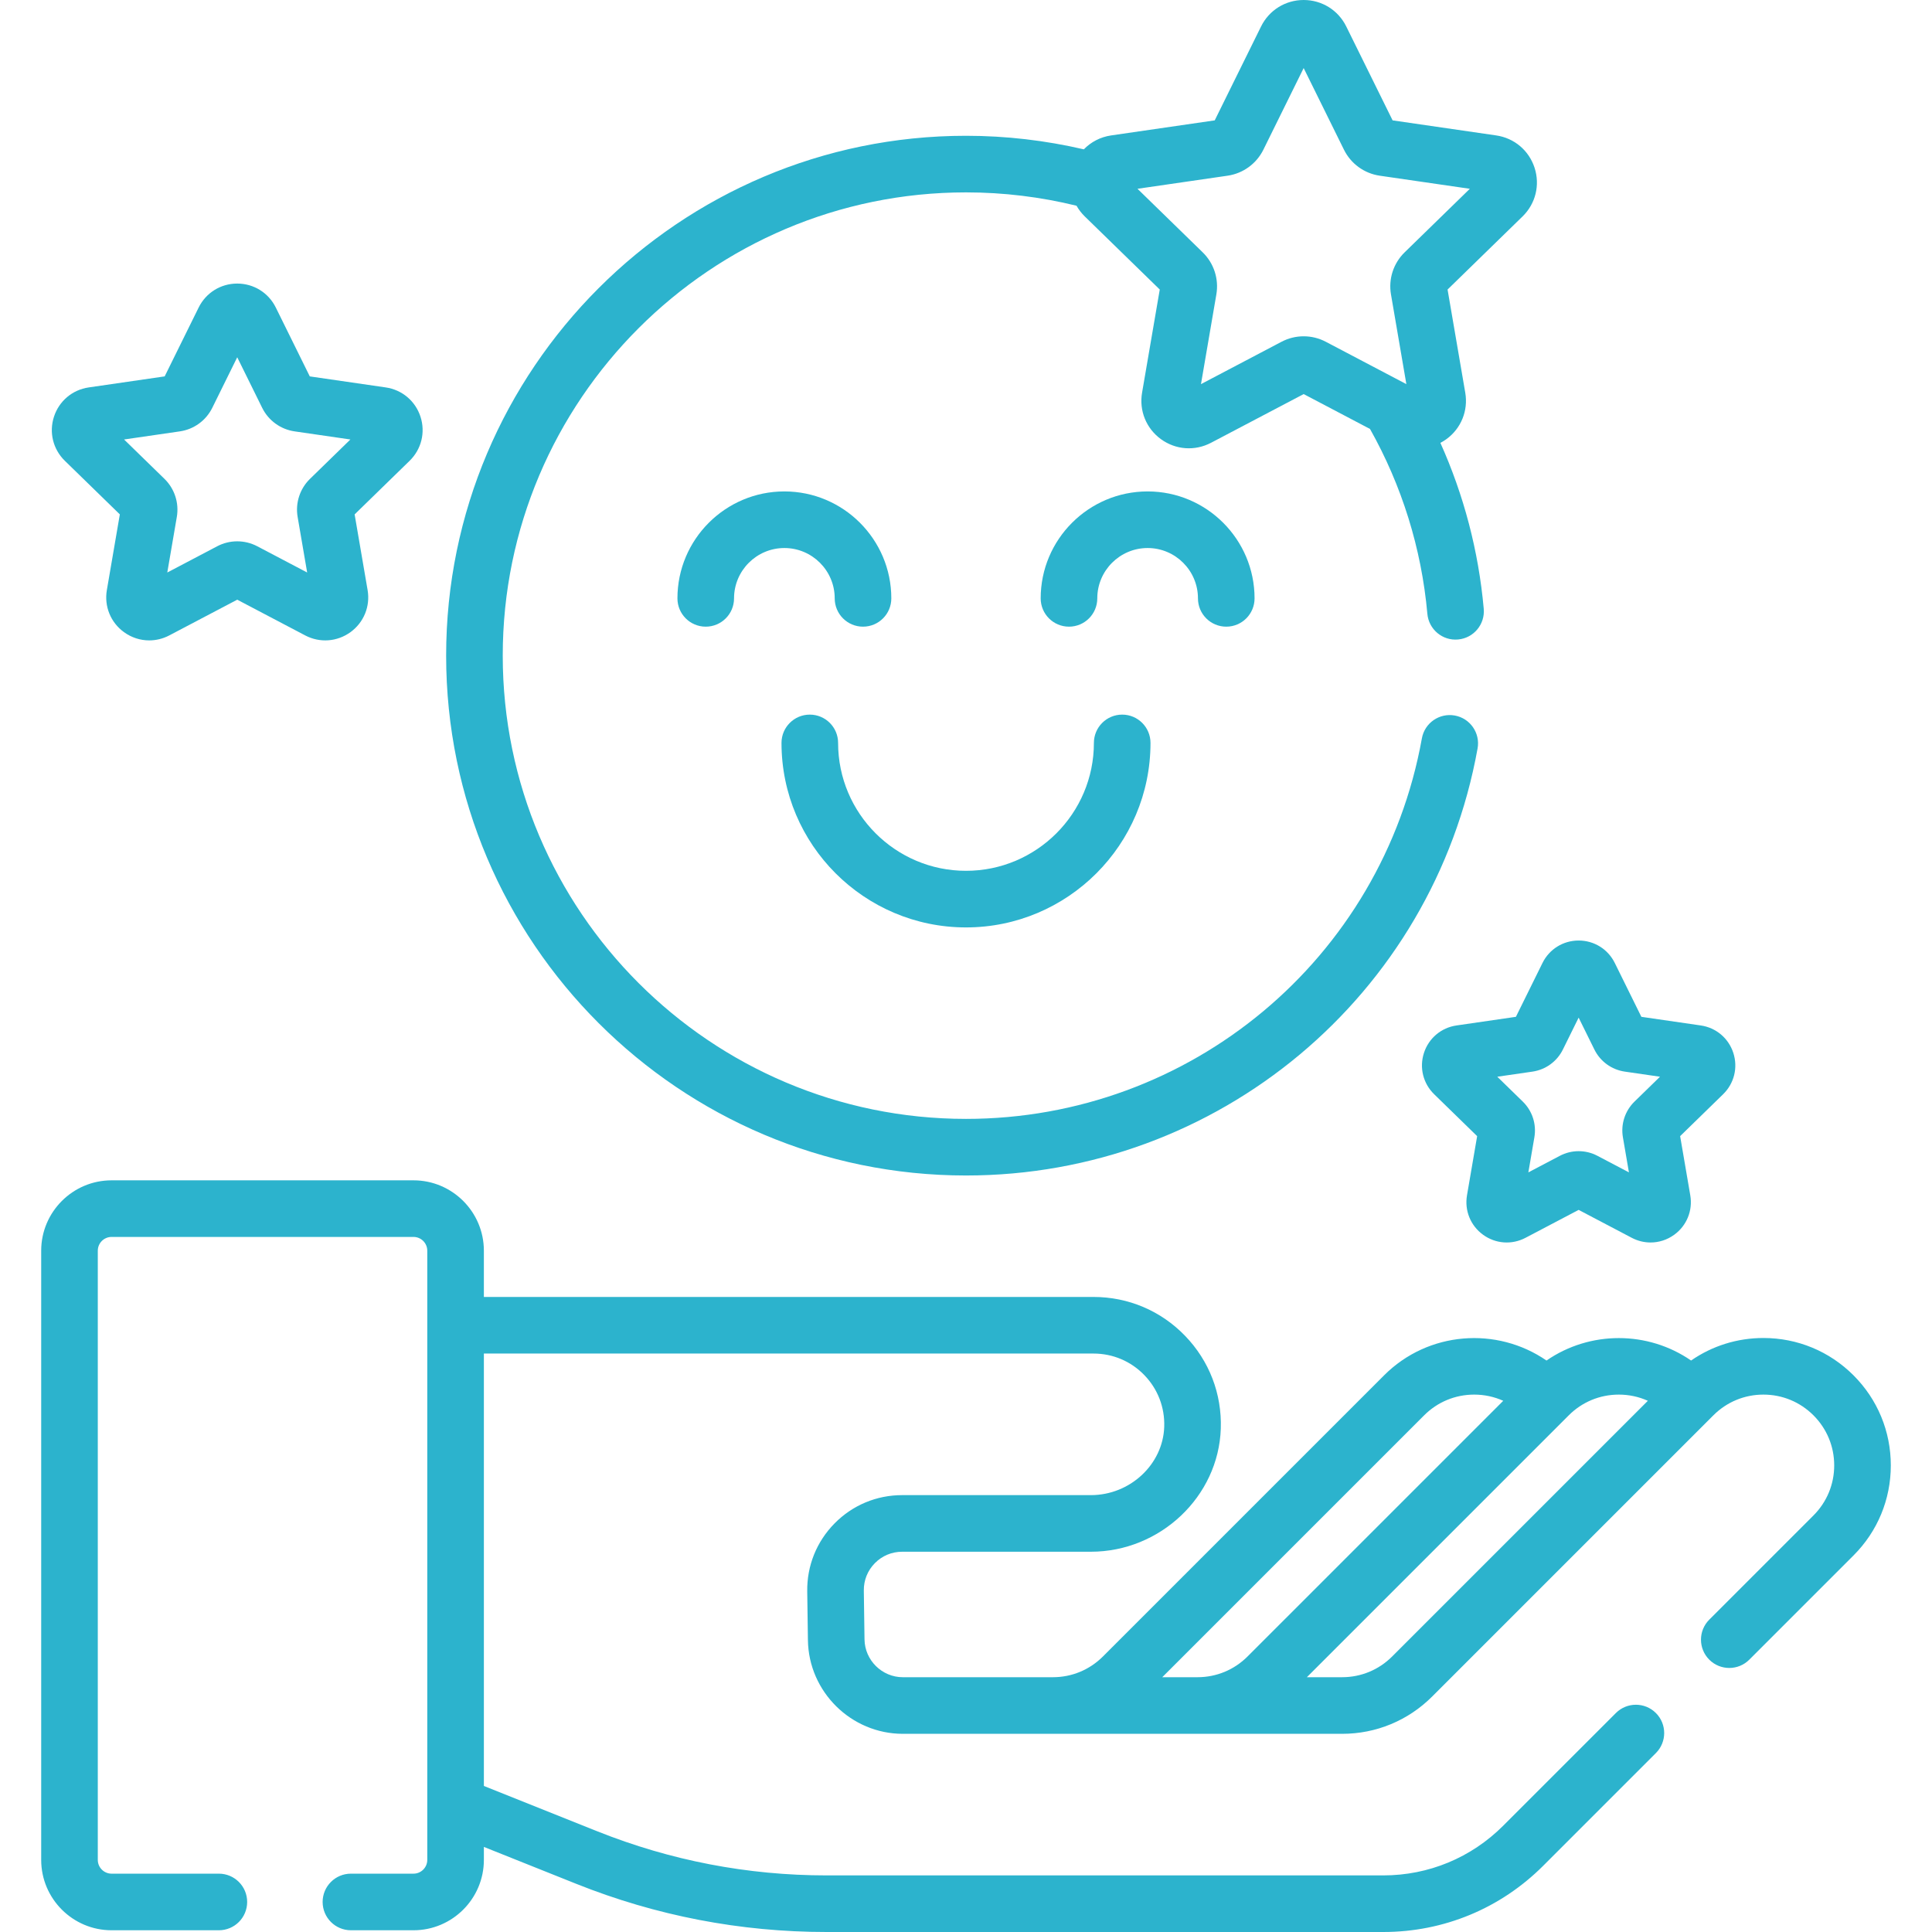
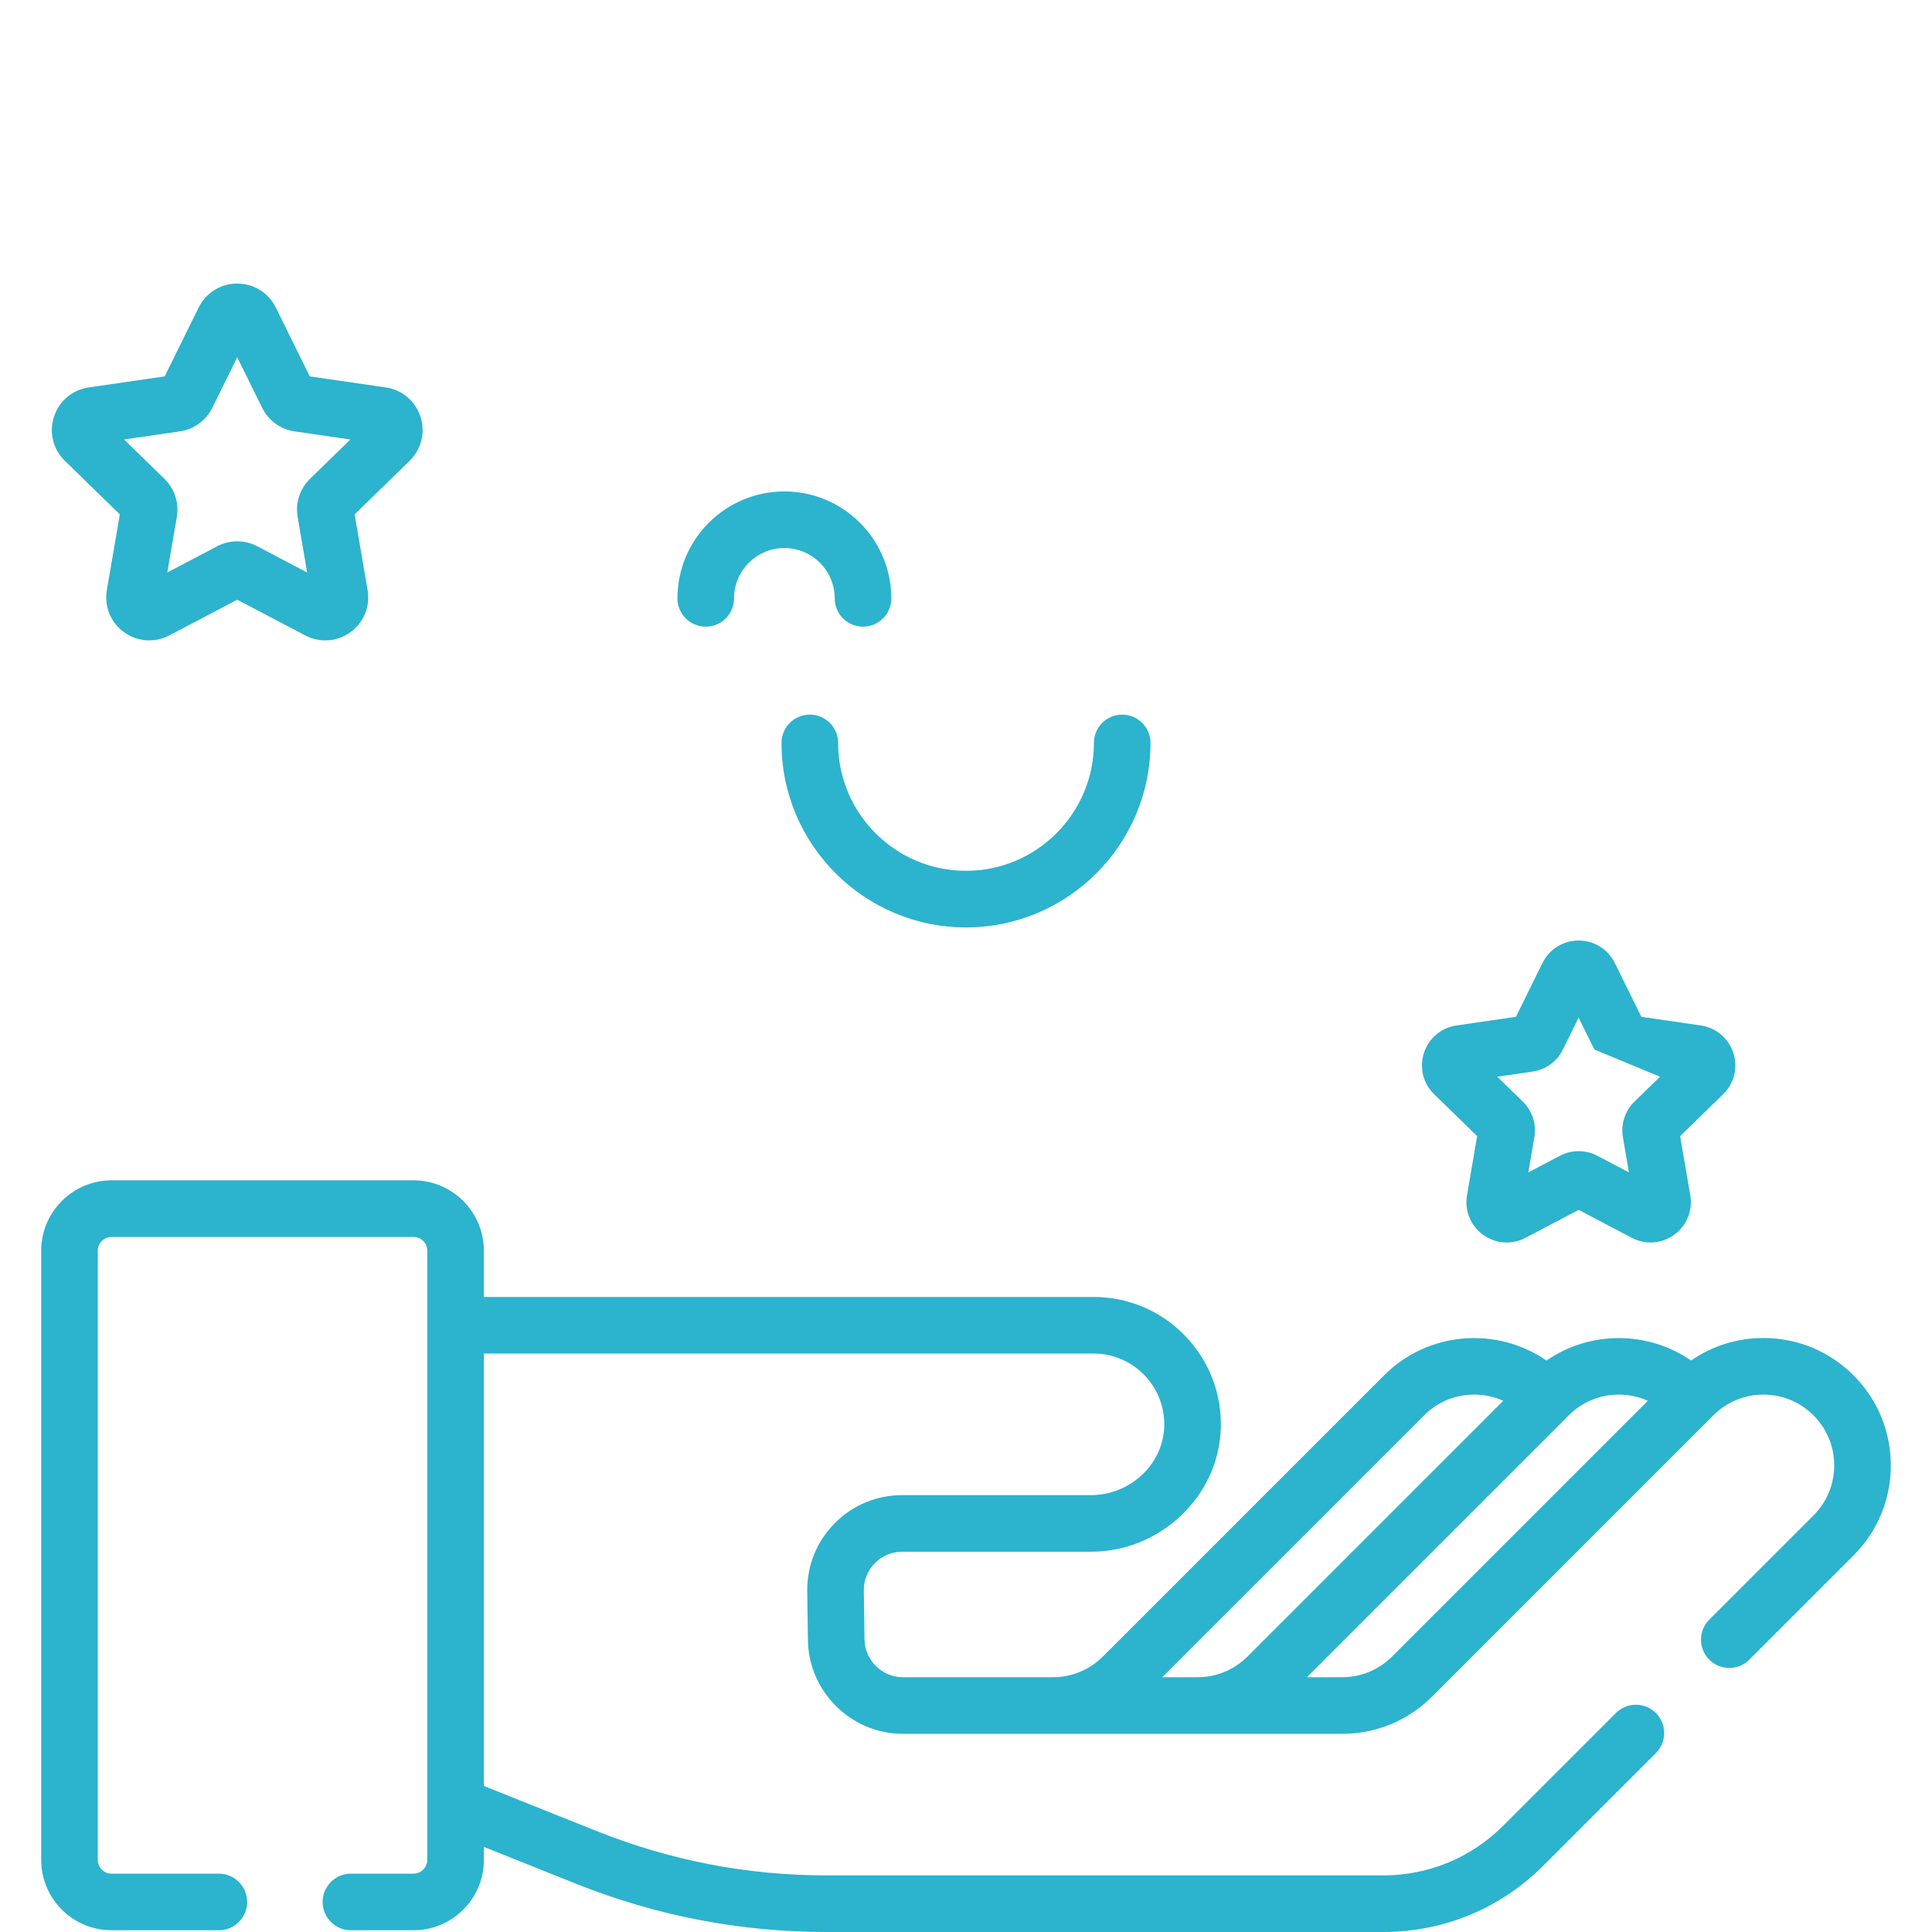
<svg xmlns="http://www.w3.org/2000/svg" width="512" height="512" viewBox="0 0 512 512" fill="none">
  <g clip-path="url(#clip0_871_515)">
-     <path d="M256 311.518C322.742 311.518 379.761 263.915 391.577 198.33C392.311 194.253 389.602 190.353 385.526 189.619C381.449 188.889 377.549 191.594 376.815 195.67C366.287 254.105 315.477 296.518 256 296.518C188.306 296.518 133.232 241.445 133.232 173.75C133.232 106.057 188.305 50.983 256 50.983C265.968 50.983 275.79 52.192 285.29 54.521C285.872 55.548 286.603 56.506 287.481 57.361L307.349 76.729L302.659 104.075C301.844 108.833 303.763 113.551 307.668 116.388C311.572 119.224 316.654 119.59 320.927 117.346L345.486 104.435L363.067 113.678C371.473 128.633 376.711 145.28 378.266 162.668C378.635 166.794 382.277 169.852 386.404 169.47C390.53 169.102 393.575 165.458 393.206 161.332C391.834 145.991 387.911 131.163 381.718 117.367C382.262 117.082 382.793 116.759 383.301 116.389C387.207 113.552 389.126 108.834 388.31 104.076L383.621 76.73L403.489 57.362C406.946 53.993 408.167 49.048 406.675 44.457C405.183 39.866 401.289 36.583 396.512 35.89L369.055 31.9L356.773 7.018C354.637 2.689 350.311 0 345.483 0C340.657 0 336.331 2.688 334.194 7.018L321.915 31.899L294.458 35.889C291.633 36.299 289.122 37.62 287.229 39.576C277.078 37.219 266.614 35.984 256 35.984C180.035 35.984 118.232 97.786 118.232 173.751C118.232 249.716 180.035 311.518 256 311.518ZM325.328 46.561C329.429 45.964 332.972 43.389 334.806 39.674L345.484 18.036L356.163 39.674C357.997 43.389 361.54 45.964 365.642 46.561L389.52 50.031L372.245 66.871C369.274 69.764 367.921 73.931 368.622 78.016L372.7 101.797L351.342 90.568C347.674 88.642 343.296 88.641 339.626 90.569L318.27 101.798L322.348 78.017C323.049 73.931 321.696 69.764 318.728 66.874L301.448 50.03L325.328 46.561Z" fill="#2CB3CD" />
    <path d="M256 245.775C282.96 245.775 304.894 223.841 304.894 196.881C304.894 192.738 301.537 189.381 297.394 189.381C293.251 189.381 289.894 192.738 289.894 196.881C289.894 215.57 274.69 230.775 256 230.775C237.31 230.775 222.106 215.571 222.106 196.881C222.106 192.738 218.749 189.381 214.606 189.381C210.463 189.381 207.106 192.738 207.106 196.881C207.106 223.842 229.04 245.775 256 245.775Z" fill="#2CB3CD" />
    <path d="M221.208 158.573C221.208 162.716 224.565 166.073 228.708 166.073C232.851 166.073 236.208 162.716 236.208 158.573C236.208 142.946 223.495 130.233 207.868 130.233C192.241 130.233 179.528 142.946 179.528 158.573C179.528 162.716 182.885 166.073 187.028 166.073C191.171 166.073 194.528 162.716 194.528 158.573C194.528 151.218 200.512 145.233 207.868 145.233C215.224 145.233 221.208 151.218 221.208 158.573Z" fill="#2CB3CD" />
-     <path d="M317.472 158.573C317.472 162.716 320.829 166.073 324.972 166.073C329.115 166.073 332.472 162.716 332.472 158.573C332.472 142.946 319.759 130.233 304.132 130.233C288.505 130.233 275.792 142.946 275.792 158.573C275.792 162.716 279.149 166.073 283.292 166.073C287.435 166.073 290.792 162.716 290.792 158.573C290.792 151.218 296.776 145.233 304.132 145.233C311.488 145.233 317.472 151.218 317.472 158.573Z" fill="#2CB3CD" />
    <path d="M491.195 364.473C484.818 358.096 476.341 354.583 467.323 354.583C460.374 354.583 453.749 356.677 448.155 360.552C436.664 352.625 421.326 352.627 409.838 360.556C396.69 351.482 378.495 352.781 366.804 364.471L292.289 438.985C288.746 442.529 284.035 444.48 279.024 444.48C279.017 444.48 279.011 444.481 279.005 444.481H239.264C233.74 444.481 229.183 439.987 229.105 434.463L228.922 421.529C228.883 418.788 229.922 416.204 231.847 414.252C233.772 412.3 236.34 411.225 239.081 411.225H289.093C307.477 411.225 322.922 396.597 323.523 378.616C323.832 369.376 320.467 360.633 314.05 353.998C307.631 347.361 299.013 343.706 289.781 343.706H128.231V331.453C128.231 321.168 119.864 312.8 109.579 312.8H29.57C19.285 312.8 10.917 321.168 10.917 331.453V492.888C10.917 503.173 19.285 511.541 29.57 511.541H58C62.143 511.541 65.5 508.184 65.5 504.041C65.5 499.898 62.143 496.541 58 496.541H29.57C27.555 496.541 25.917 494.902 25.917 492.888V331.452C25.917 329.437 27.556 327.799 29.57 327.799H109.58C111.594 327.799 113.232 329.438 113.232 331.452V492.887C113.232 494.902 111.593 496.54 109.58 496.54H93C88.857 496.54 85.5 499.897 85.5 504.04C85.5 508.183 88.857 511.54 93 511.54H109.58C119.865 511.54 128.232 503.172 128.232 492.887V489.452L152.707 499.234C173.898 507.705 196.215 512 219.036 512H366.576C382.591 512 397.646 505.764 408.971 494.439L438.831 464.578C441.76 461.649 441.76 456.9 438.83 453.972C435.901 451.043 431.152 451.043 428.224 453.973L398.364 483.833C389.874 492.324 378.585 497 366.577 497H219.037C198.131 497 177.688 493.065 158.275 485.307L128.233 473.299V358.705H289.783C294.913 358.705 299.702 360.736 303.269 364.425C306.834 368.112 308.704 372.974 308.532 378.115C308.199 388.1 299.479 396.224 289.094 396.224H239.082C232.294 396.224 225.932 398.886 221.166 403.72C216.4 408.554 213.828 414.954 213.925 421.741L214.108 434.674C214.3 448.353 225.586 459.481 239.265 459.481H355.672C364.689 459.481 373.166 455.969 379.544 449.593L454.058 375.079C457.601 371.535 462.313 369.583 467.324 369.583C472.335 369.583 477.046 371.535 480.59 375.079C484.133 378.622 486.084 383.332 486.084 388.343C486.084 393.355 484.132 398.066 480.589 401.609L452.974 429.224C450.045 432.154 450.045 436.902 452.974 439.831C455.904 442.759 460.652 442.759 463.581 439.831L491.196 412.215C497.572 405.839 501.084 397.361 501.084 388.343C501.084 379.325 497.571 370.848 491.195 364.473ZM429 369.583C431.698 369.583 434.309 370.149 436.698 371.224L415.518 392.404L368.936 438.984C365.393 442.528 360.682 444.479 355.671 444.479H346.331L415.734 375.078C419.278 371.534 423.989 369.583 429 369.583ZM377.412 375.078C380.955 371.534 385.666 369.583 390.677 369.583C393.375 369.583 395.986 370.149 398.375 371.224L330.614 438.984C327.071 442.528 322.36 444.479 317.349 444.479H308.009L377.412 375.078Z" fill="#2CB3CD" />
-     <path d="M385.992 271.757C381.936 272.346 378.63 275.133 377.363 279.03C376.097 282.927 377.134 287.126 380.068 289.986L391.458 301.089L388.769 316.767C388.078 320.806 389.707 324.812 393.022 327.22C396.338 329.629 400.649 329.942 404.278 328.033L418.356 320.631L432.434 328.033C434.012 328.862 435.719 329.272 437.417 329.272C439.624 329.272 441.815 328.581 443.689 327.219C447.004 324.811 448.633 320.805 447.941 316.765L445.253 301.088L456.643 289.986C459.578 287.125 460.614 282.926 459.348 279.029C458.081 275.132 454.775 272.344 450.719 271.756L434.98 269.469L427.94 255.206C426.127 251.53 422.455 249.248 418.356 249.248C414.257 249.248 410.585 251.53 408.772 255.205L401.732 269.469L385.992 271.757ZM414.18 278.141L418.356 269.68L422.53 278.137C424.085 281.292 427.093 283.48 430.58 283.988L439.917 285.345L433.162 291.928C430.641 294.385 429.49 297.923 430.087 301.39L431.682 310.691L423.33 306.299C420.215 304.662 416.498 304.662 413.383 306.299L405.031 310.691L406.626 301.393C407.223 297.923 406.072 294.385 403.553 291.931L396.796 285.345L406.136 283.988C409.618 283.479 412.627 281.292 414.18 278.141Z" fill="#2CB3CD" />
+     <path d="M385.992 271.757C381.936 272.346 378.63 275.133 377.363 279.03C376.097 282.927 377.134 287.126 380.068 289.986L391.458 301.089L388.769 316.767C388.078 320.806 389.707 324.812 393.022 327.22C396.338 329.629 400.649 329.942 404.278 328.033L418.356 320.631L432.434 328.033C434.012 328.862 435.719 329.272 437.417 329.272C439.624 329.272 441.815 328.581 443.689 327.219C447.004 324.811 448.633 320.805 447.941 316.765L445.253 301.088L456.643 289.986C459.578 287.125 460.614 282.926 459.348 279.029C458.081 275.132 454.775 272.344 450.719 271.756L434.98 269.469L427.94 255.206C426.127 251.53 422.455 249.248 418.356 249.248C414.257 249.248 410.585 251.53 408.772 255.205L401.732 269.469L385.992 271.757ZM414.18 278.141L418.356 269.68L422.53 278.137L439.917 285.345L433.162 291.928C430.641 294.385 429.49 297.923 430.087 301.39L431.682 310.691L423.33 306.299C420.215 304.662 416.498 304.662 413.383 306.299L405.031 310.691L406.626 301.393C407.223 297.923 406.072 294.385 403.553 291.931L396.796 285.345L406.136 283.988C409.618 283.479 412.627 281.292 414.18 278.141Z" fill="#2CB3CD" />
    <path d="M31.757 136.319L28.318 156.372C27.578 160.681 29.316 164.954 32.852 167.523C34.851 168.975 37.189 169.712 39.543 169.712C41.355 169.712 43.176 169.275 44.859 168.391L62.868 158.923L80.876 168.391C84.746 170.425 89.346 170.092 92.884 167.523C96.42 164.954 98.158 160.68 97.418 156.373L93.98 136.319L108.549 122.119C111.679 119.067 112.784 114.589 111.434 110.431C110.083 106.274 106.556 103.3 102.23 102.672L82.097 99.748L73.092 81.501L73.091 81.501C71.155 77.581 67.237 75.147 62.866 75.147C58.495 75.147 54.578 77.584 52.644 81.501L43.64 99.746L23.506 102.672C19.18 103.3 15.653 106.274 14.302 110.432C12.951 114.589 14.057 119.068 17.187 122.12L31.757 136.319ZM47.669 114.318C51.383 113.779 54.592 111.447 56.254 108.081L62.868 94.68L69.48 108.077C71.14 111.445 74.35 113.778 78.066 114.318L92.856 116.467L82.151 126.901C79.463 129.522 78.24 133.296 78.875 136.99L81.401 151.72L68.171 144.764C66.511 143.892 64.69 143.455 62.868 143.455C61.046 143.455 59.223 143.892 57.562 144.765L44.333 151.72L46.86 136.989C47.493 133.292 46.268 129.52 43.58 126.898L32.878 116.467L47.669 114.318Z" fill="#2CB3CD" />
  </g>
  <defs>
    <clipPath id="clip0_871_515">
      <rect width="512" height="512" fill="white" />
    </clipPath>
  </defs>
</svg>